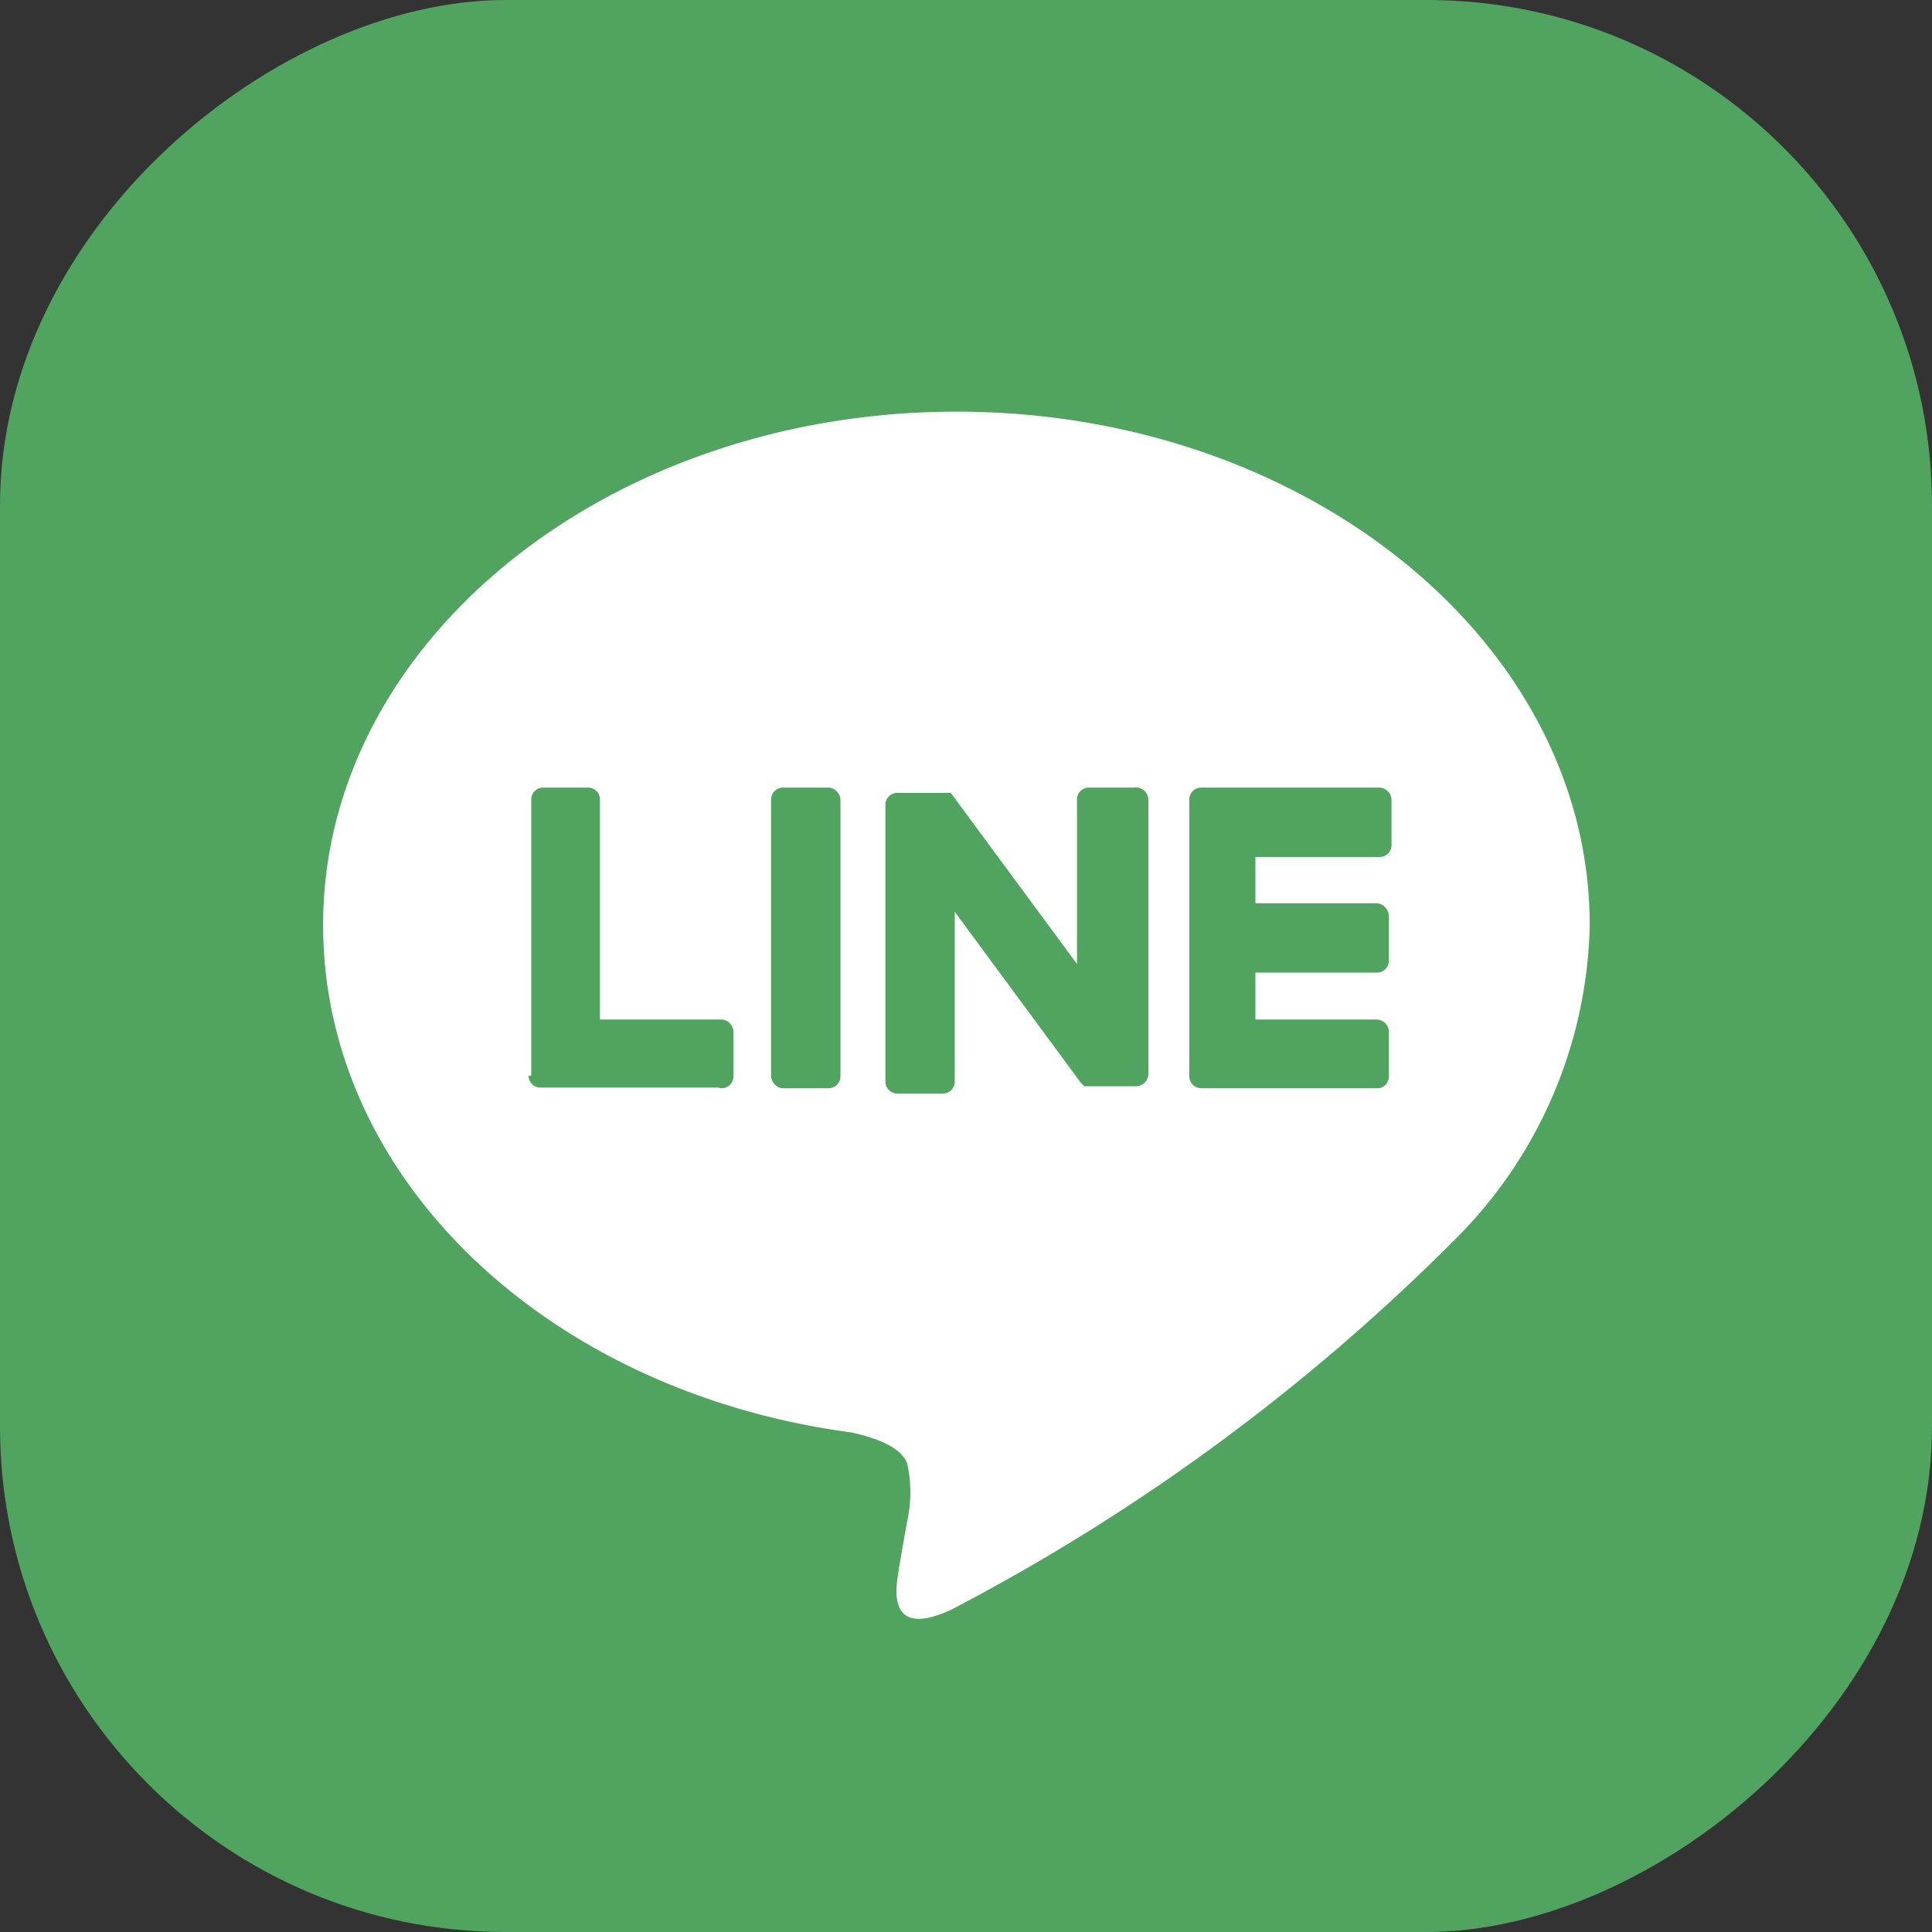
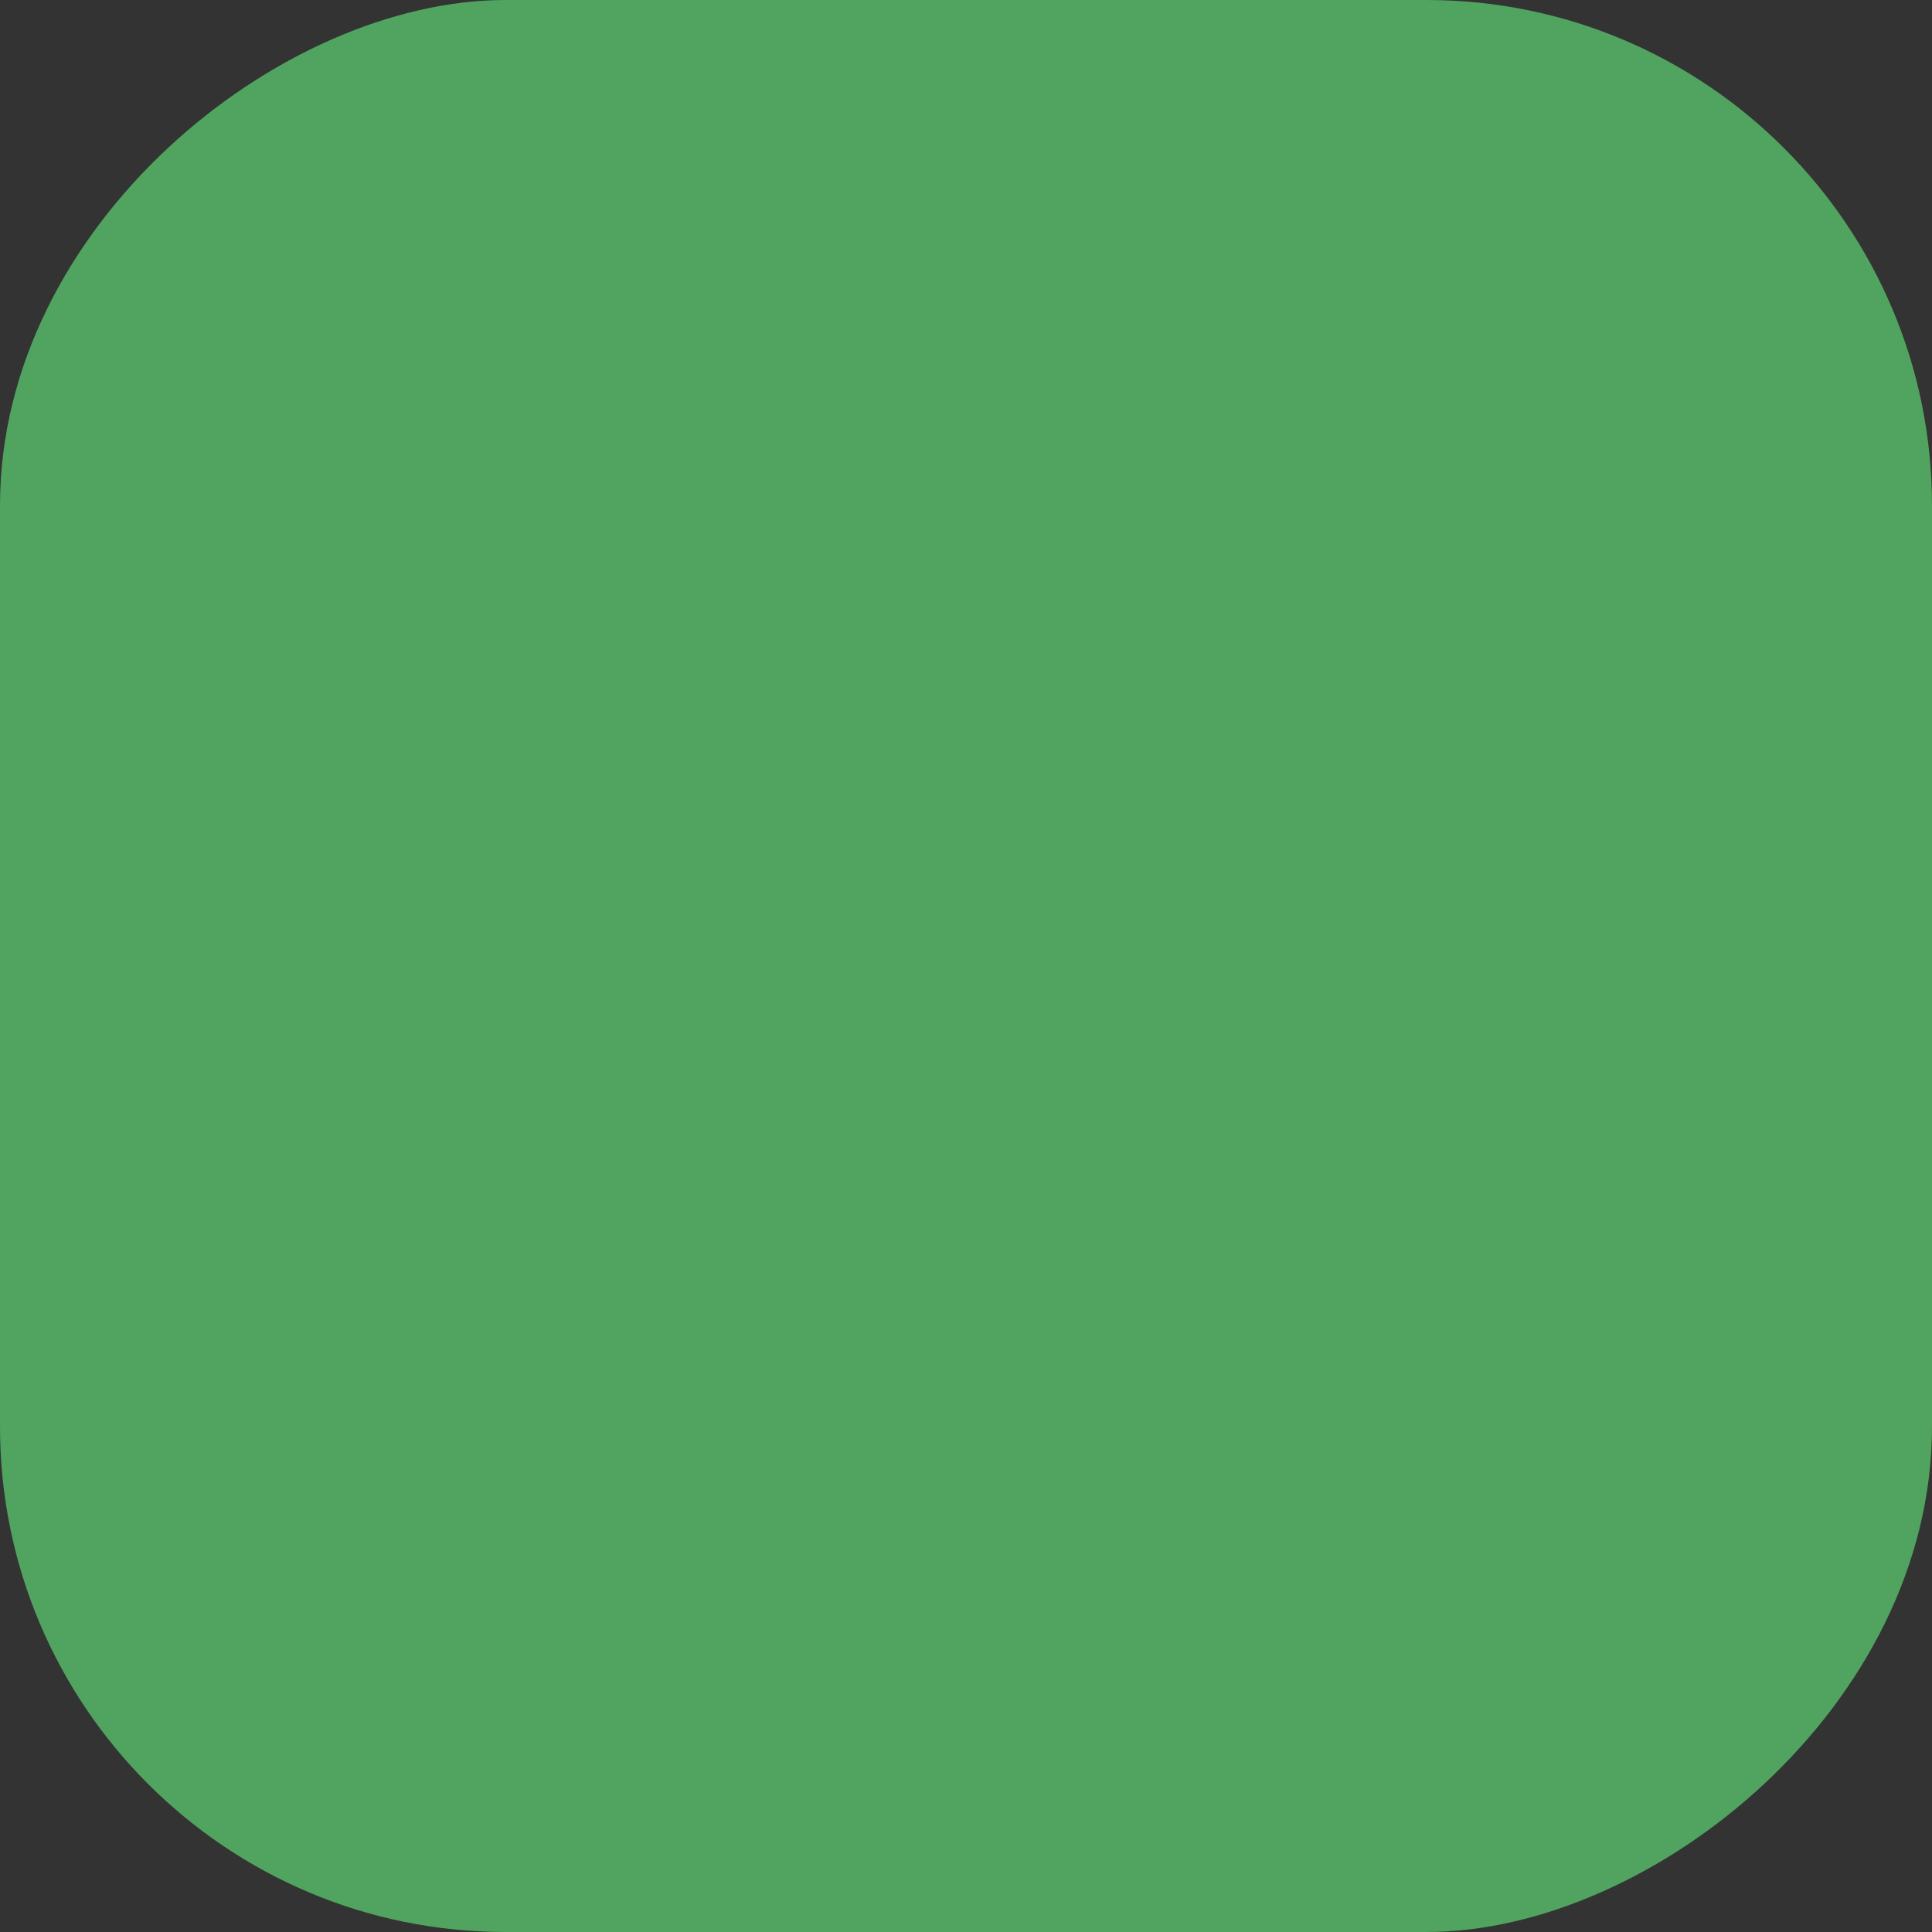
<svg xmlns="http://www.w3.org/2000/svg" viewBox="0 0 29.24 29.24">
  <rect x="0" y="0" width="29.24" height="29.24" fill="#333333" stroke="none" />
  <defs>
    <style>.cls-1{fill:#50a45f;}.cls-2{fill:#fff;}</style>
  </defs>
  <g id="レイヤー_2" data-name="レイヤー 2">
    <g id="ELEMENTS">
      <rect class="cls-1" width="29.24" height="29.24" rx="7.65" transform="translate(29.24 0) rotate(90)" />
-       <path class="cls-2" d="M24.06,14c0-4.28-4.3-7.77-9.58-7.77S4.89,9.71,4.89,14c0,3.85,3.41,7.07,8,7.68.31.07.74.2.84.47a2,2,0,0,1,0,.87s-.12.67-.14.82-.19,1,.83.51A31,31,0,0,0,22,18.78h0A6.91,6.91,0,0,0,24.06,14Z" />
-       <path class="cls-1" d="M20.87,16.47H18.18a.18.18,0,0,1-.18-.18h0V12.11h0a.18.18,0,0,1,.18-.19h2.69a.19.19,0,0,1,.19.19v.68a.18.18,0,0,1-.19.18H19v.7h1.83a.2.2,0,0,1,.19.19v.68a.18.18,0,0,1-.19.18H19v.71h1.83a.19.19,0,0,1,.19.18v.68A.18.18,0,0,1,20.87,16.47Z" />
+       <path class="cls-1" d="M20.87,16.47H18.18a.18.18,0,0,1-.18-.18h0V12.11h0a.18.18,0,0,1,.18-.19h2.69a.19.19,0,0,1,.19.19a.18.18,0,0,1-.19.18H19v.7h1.83a.2.2,0,0,1,.19.19v.68a.18.18,0,0,1-.19.18H19v.71h1.83a.19.19,0,0,1,.19.18v.68A.18.18,0,0,1,20.87,16.47Z" />
      <path class="cls-1" d="M10.91,16.47a.18.18,0,0,0,.19-.18v-.68a.19.19,0,0,0-.19-.18H9.08V12.11a.18.18,0,0,0-.18-.19H8.22a.18.18,0,0,0-.18.19v4.17H8a.18.18,0,0,0,.18.18h2.69Z" />
      <rect class="cls-1" x="11.67" y="11.92" width="1.05" height="4.55" rx="0.18" />
      <path class="cls-1" d="M17.16,11.92h-.68a.18.18,0,0,0-.18.19v2.48L14.39,12l0,0h0v0h-.81a.18.18,0,0,0-.18.19v4.18a.18.18,0,0,0,.18.18h.68a.18.18,0,0,0,.19-.18V13.8l1.91,2.59.05.05h.78a.19.19,0,0,0,.19-.18V12.11A.19.19,0,0,0,17.16,11.92Z" />
    </g>
  </g>
</svg>